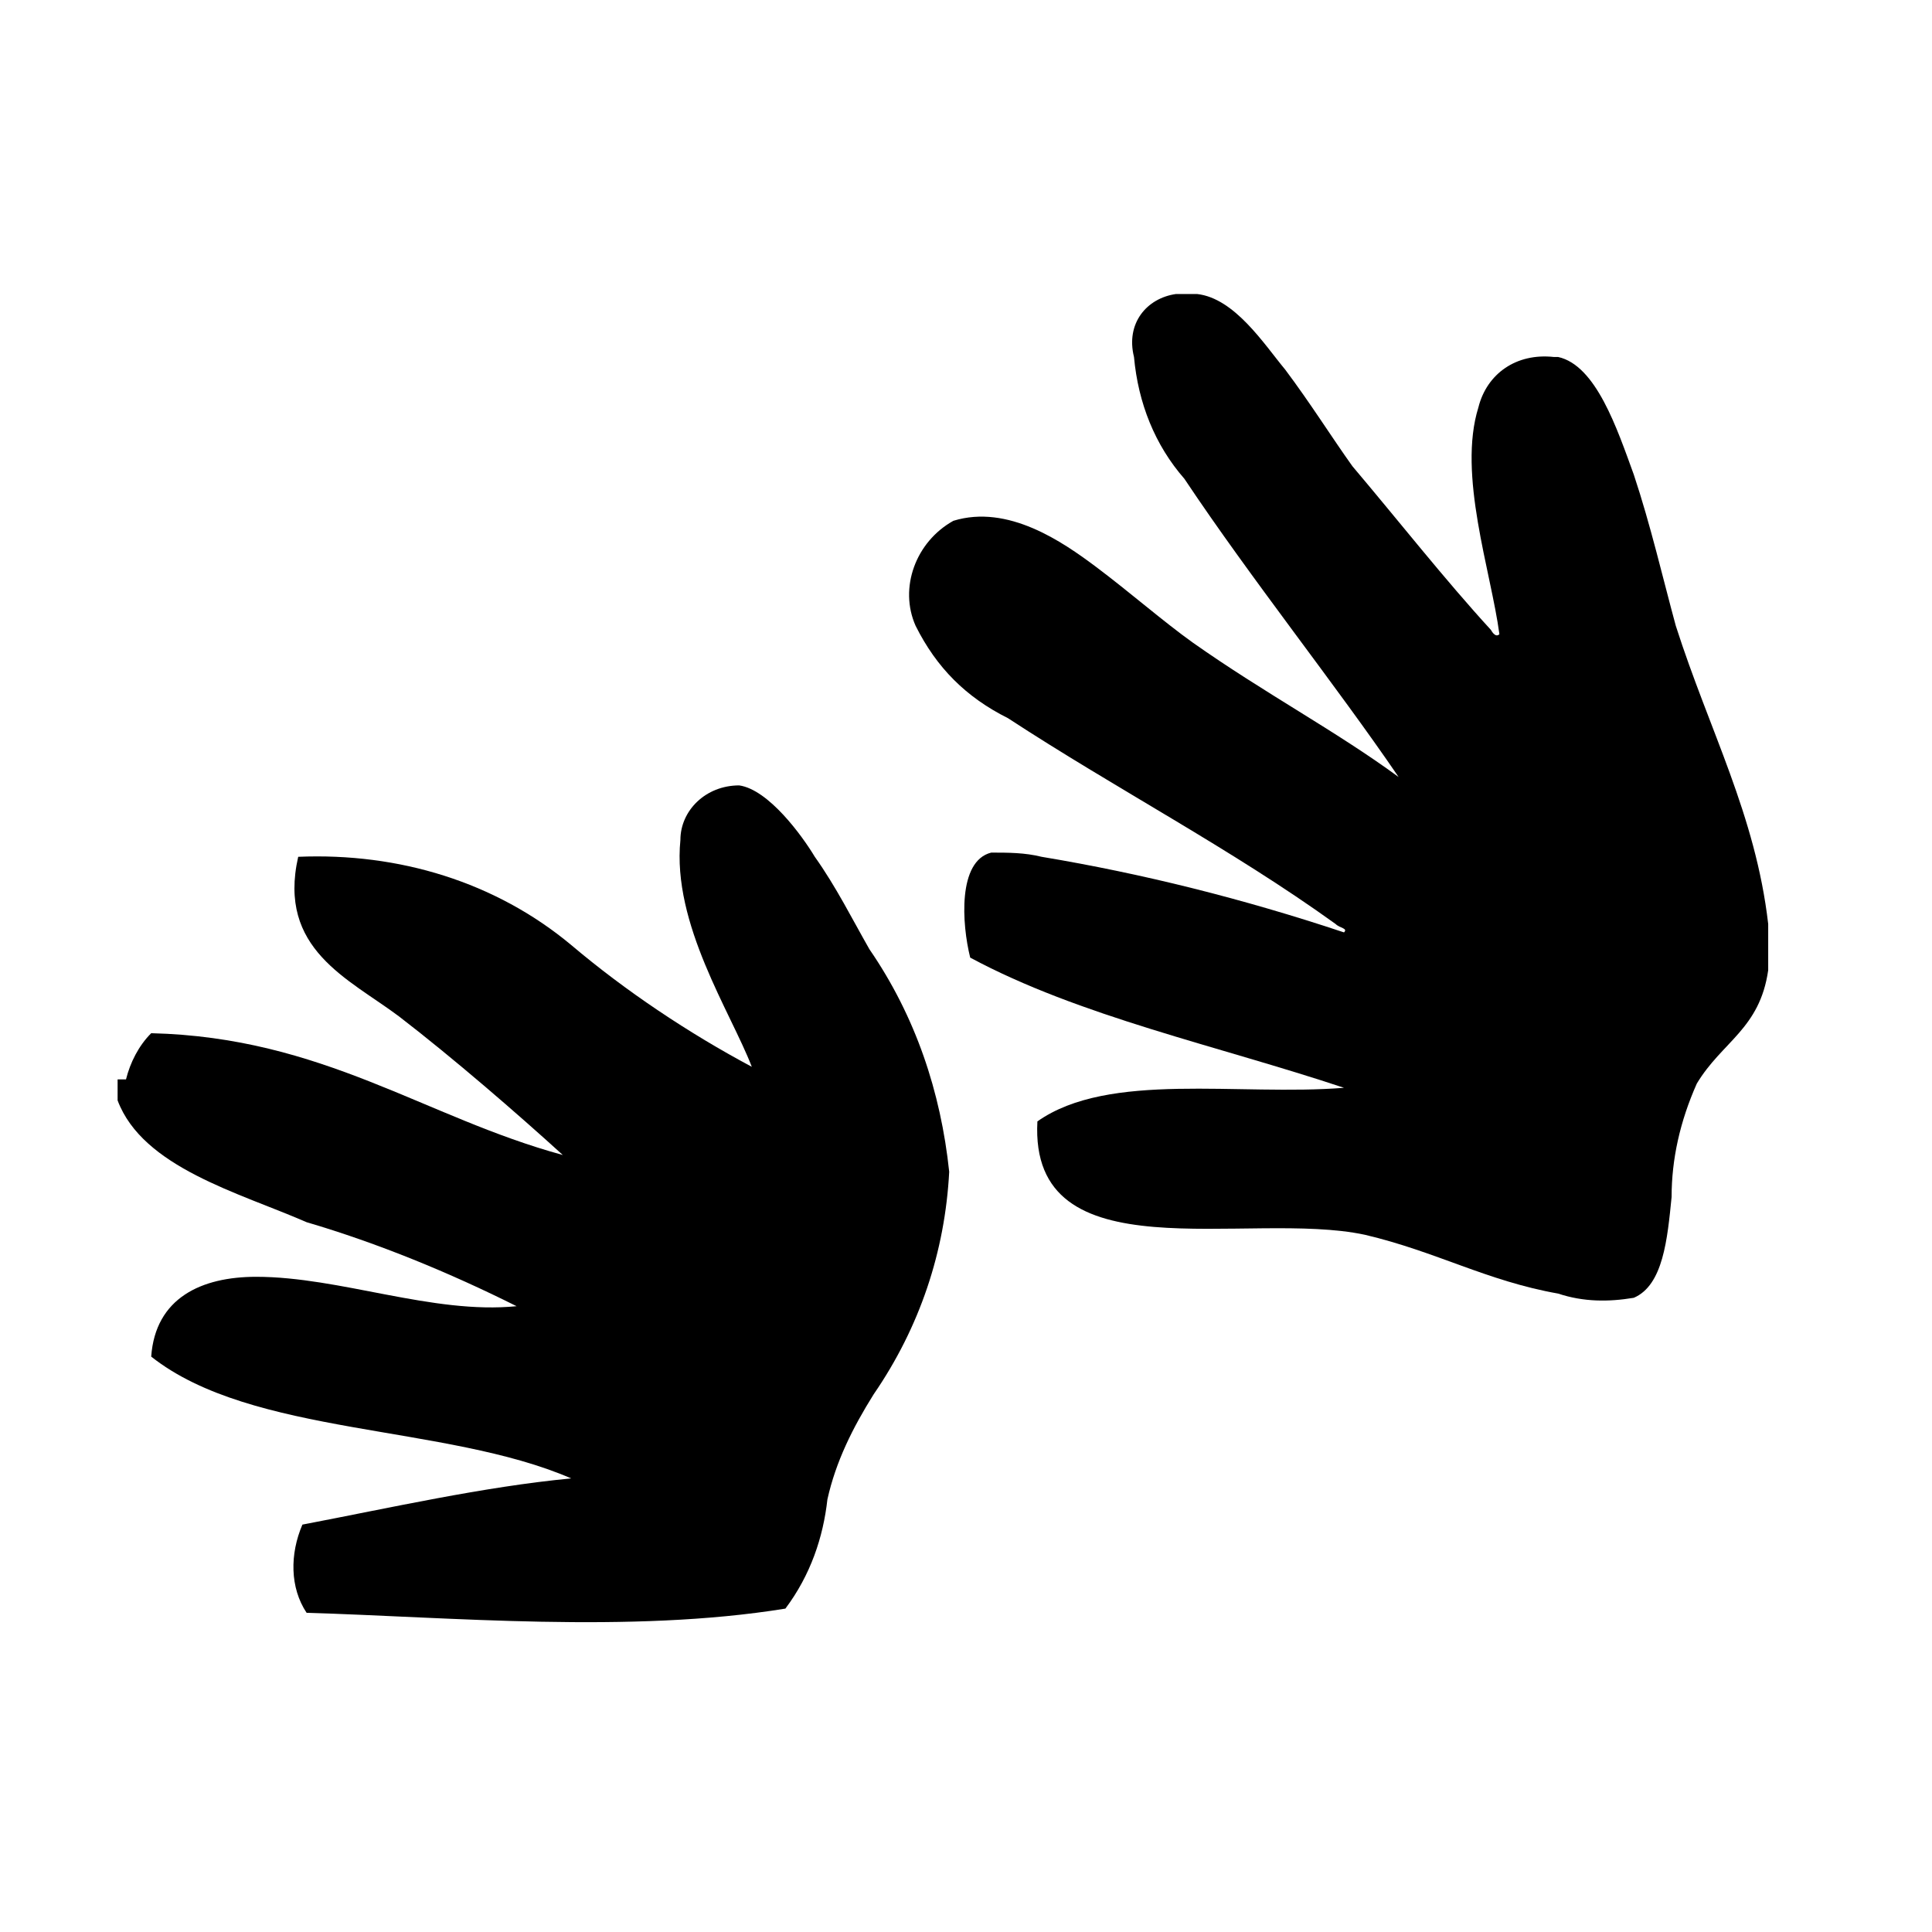
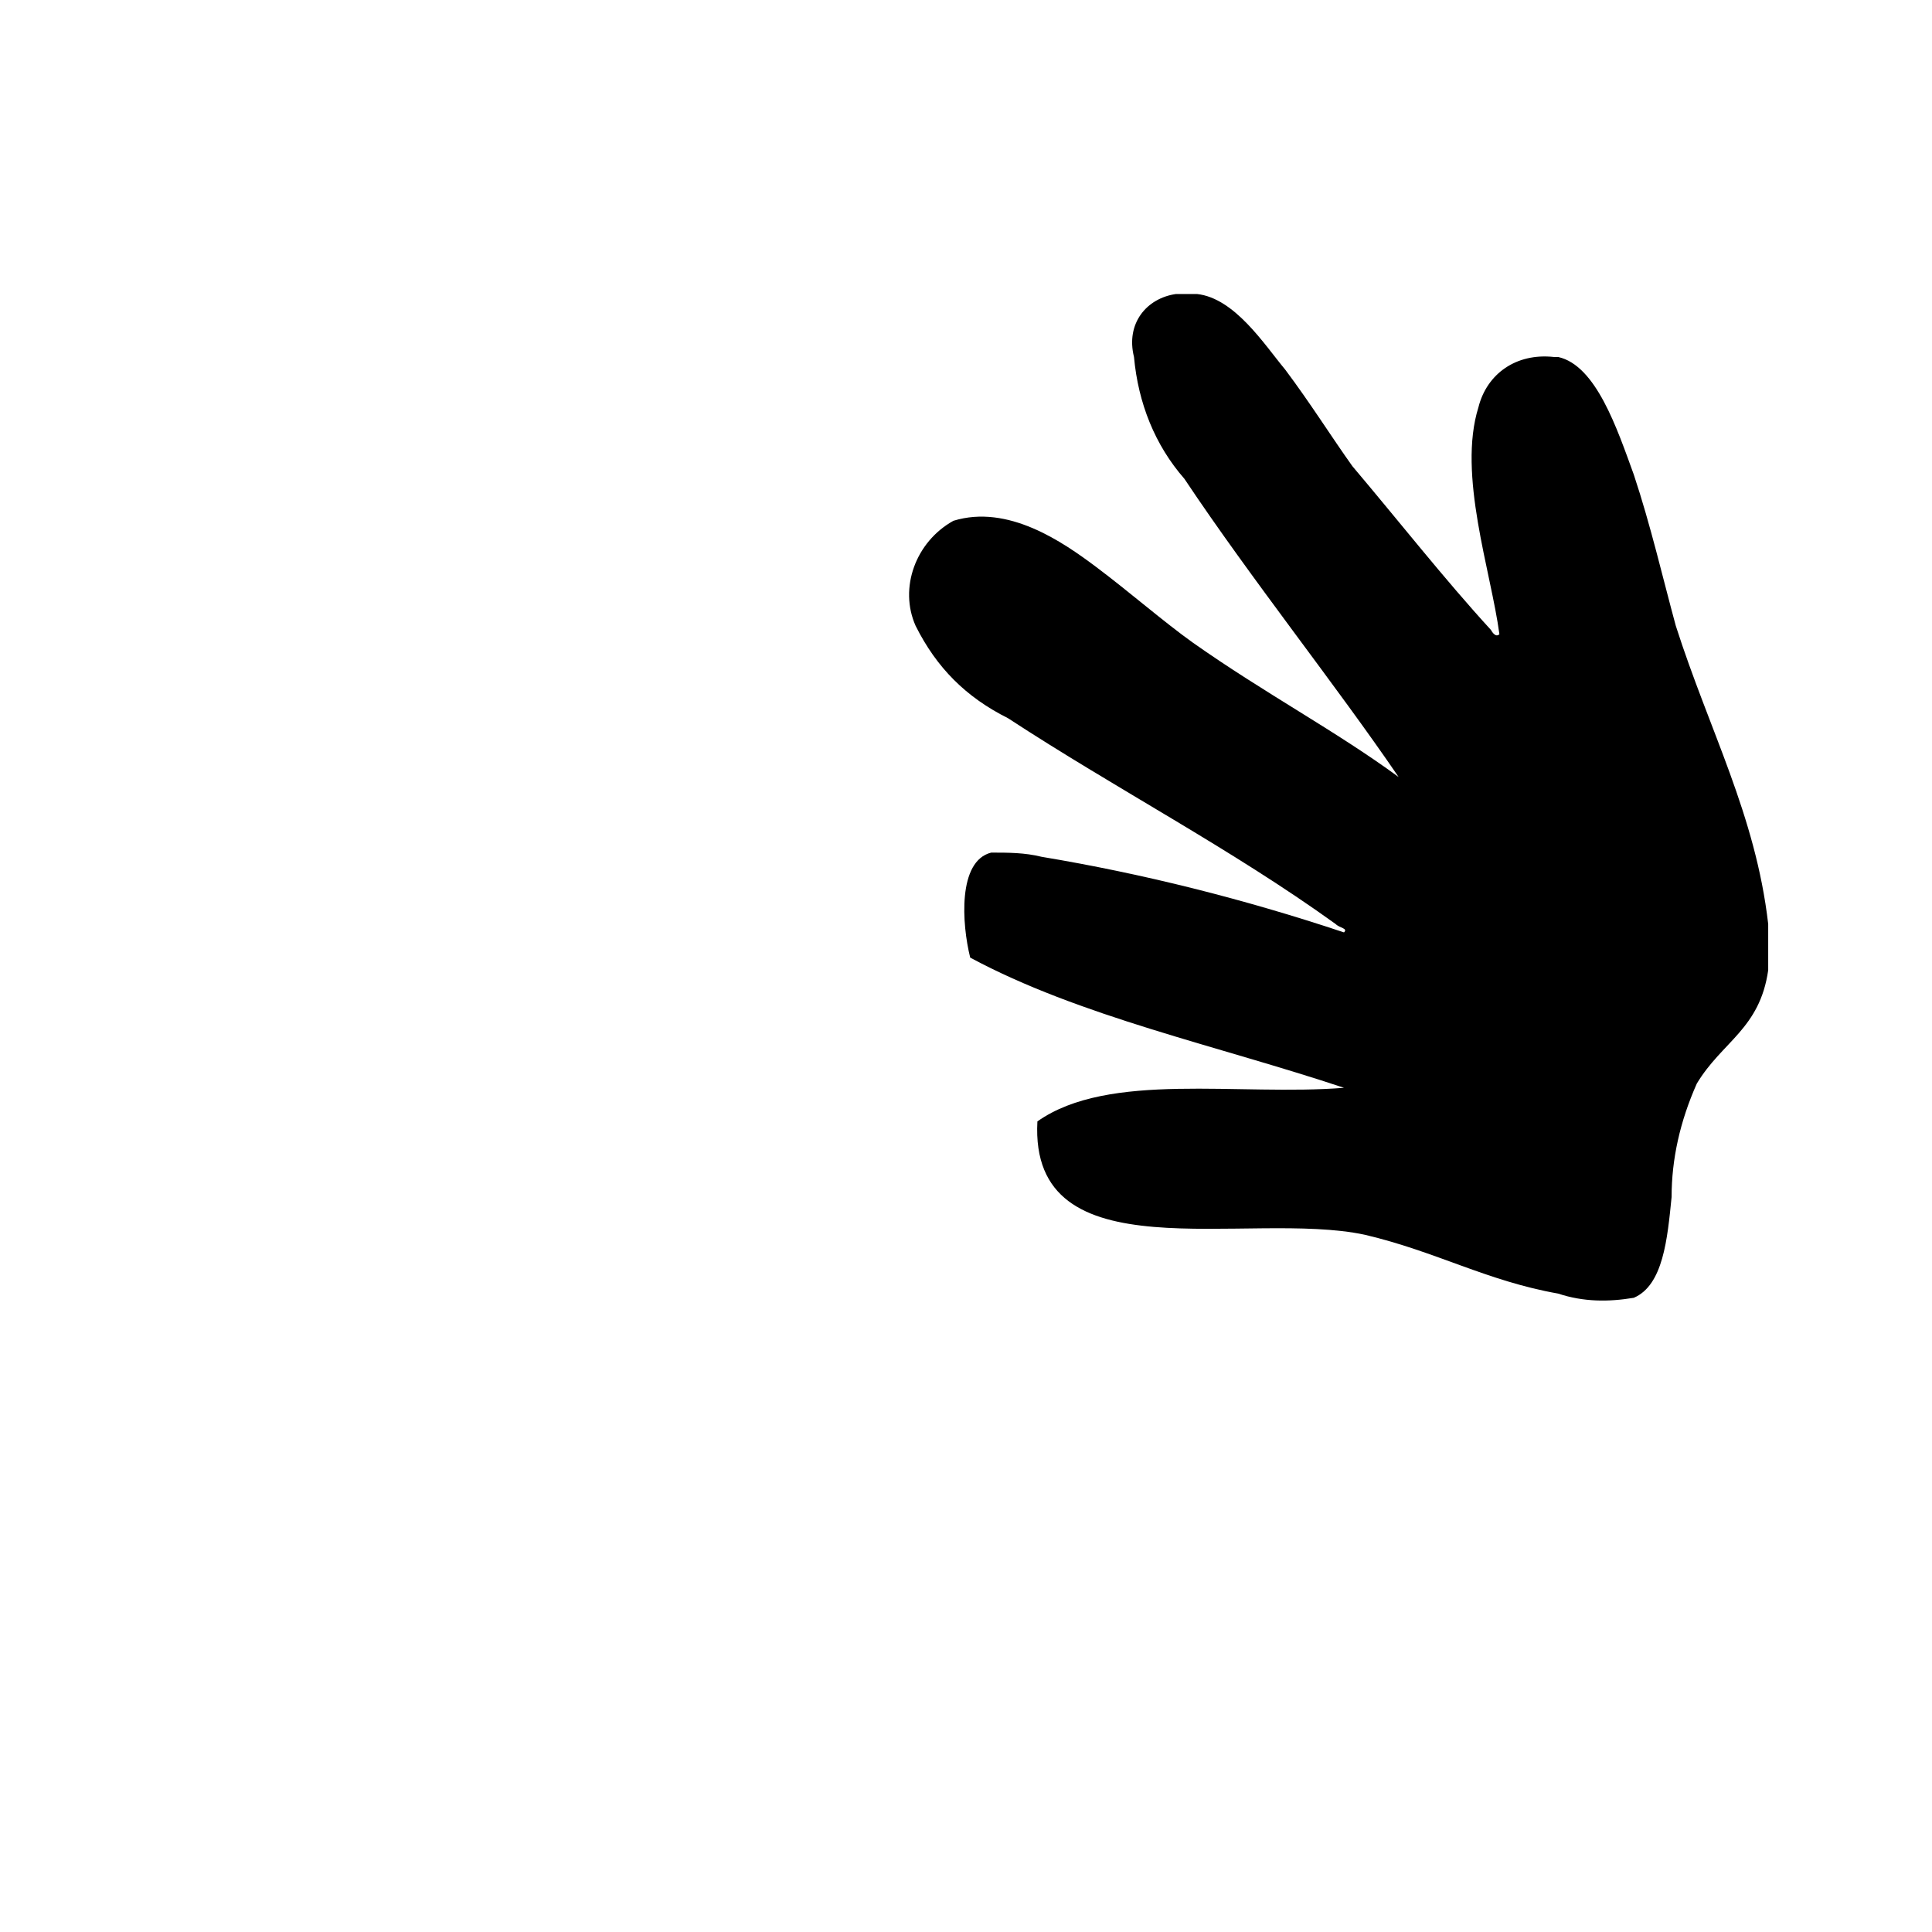
<svg xmlns="http://www.w3.org/2000/svg" version="1.1" id="Calque_1" x="0px" y="0px" viewBox="0 0 46 46" style="enable-background:new 0 0 46 46;" xml:space="preserve">
  <style type="text/css">
	.st0{fill-rule:evenodd;clip-rule:evenodd;}
</style>
  <g transform="translate(-1129 -4416)">
    <g transform="translate(1132 4423)">
      <g>
        <g>
-           <path class="st0" d="M0,18.7c0.1-0.4,0.3-0.8,0.6-1.1c4.1,0.1,6.5,2,9.8,2.9c-1.1-1-2.6-2.3-3.9-3.3c-1.2-0.9-2.9-1.6-2.4-3.8      c2.4-0.1,4.7,0.6,6.5,2.1c1.3,1.1,2.8,2.1,4.3,2.9c-0.5-1.3-1.9-3.4-1.7-5.4c0-0.7,0.6-1.3,1.4-1.3c0,0,0,0,0,0      c0.7,0.1,1.5,1.2,1.8,1.7c0.5,0.7,0.9,1.5,1.3,2.2c1.1,1.6,1.7,3.4,1.9,5.3c-0.1,1.9-0.7,3.7-1.8,5.3c-0.5,0.8-0.9,1.6-1.1,2.5      c-0.1,0.9-0.4,1.8-1,2.6c-3.7,0.6-8,0.2-11.4,0.1c-0.4-0.6-0.4-1.4-0.1-2.1c2.1-0.4,4.3-0.9,6.4-1.1c-3-1.3-7.6-1-10-2.9      c0.1-1.4,1.2-1.9,2.5-1.9c2,0,4.2,0.9,6.2,0.7c-1.6-0.8-3.3-1.5-5-2c-1.6-0.7-3.9-1.3-4.5-2.9V18.7z" />
          <path class="st0" d="M39.1,15v1.1c-0.2,1.4-1.1,1.7-1.7,2.7c-0.4,0.9-0.6,1.8-0.6,2.7c-0.1,1-0.2,2.1-0.9,2.4      c-0.6,0.1-1.2,0.1-1.8-0.1c-1.7-0.3-2.9-1-4.6-1.4c-2.8-0.6-8,1-7.8-2.7c1.7-1.2,4.8-0.6,7.3-0.8c-3-1-6.3-1.7-8.9-3.1      c-0.2-0.8-0.3-2.3,0.5-2.5c0.4,0,0.8,0,1.2,0.1c2.4,0.4,4.8,1,7.2,1.8c0.1-0.1-0.1-0.1-0.2-0.2c-2.5-1.8-5.2-3.2-7.8-4.9      c-1-0.5-1.7-1.2-2.2-2.2c-0.4-0.9,0-2,0.9-2.5C21,5,22.3,5.9,23.1,6.5c0.8,0.6,1.6,1.3,2.3,1.8c1.7,1.2,3.4,2.1,4.9,3.2      c-1.5-2.2-3.5-4.7-5.1-7.1c-0.7-0.8-1.1-1.8-1.2-2.9C23.8,0.7,24.3,0.1,25,0c0.2,0,0.4,0,0.5,0c0.9,0.1,1.6,1.2,2.1,1.8      c0.6,0.8,1.1,1.6,1.6,2.3c1.1,1.3,2.2,2.7,3.3,3.9c0,0,0.1,0.2,0.2,0.1c-0.2-1.5-1-3.8-0.5-5.4c0.2-0.8,0.9-1.3,1.8-1.2      c0,0,0.1,0,0.1,0c0.9,0.2,1.4,1.7,1.8,2.8c0.4,1.2,0.7,2.5,1,3.6C37.7,10.4,38.8,12.4,39.1,15" />
        </g>
      </g>
    </g>
  </g>
</svg>